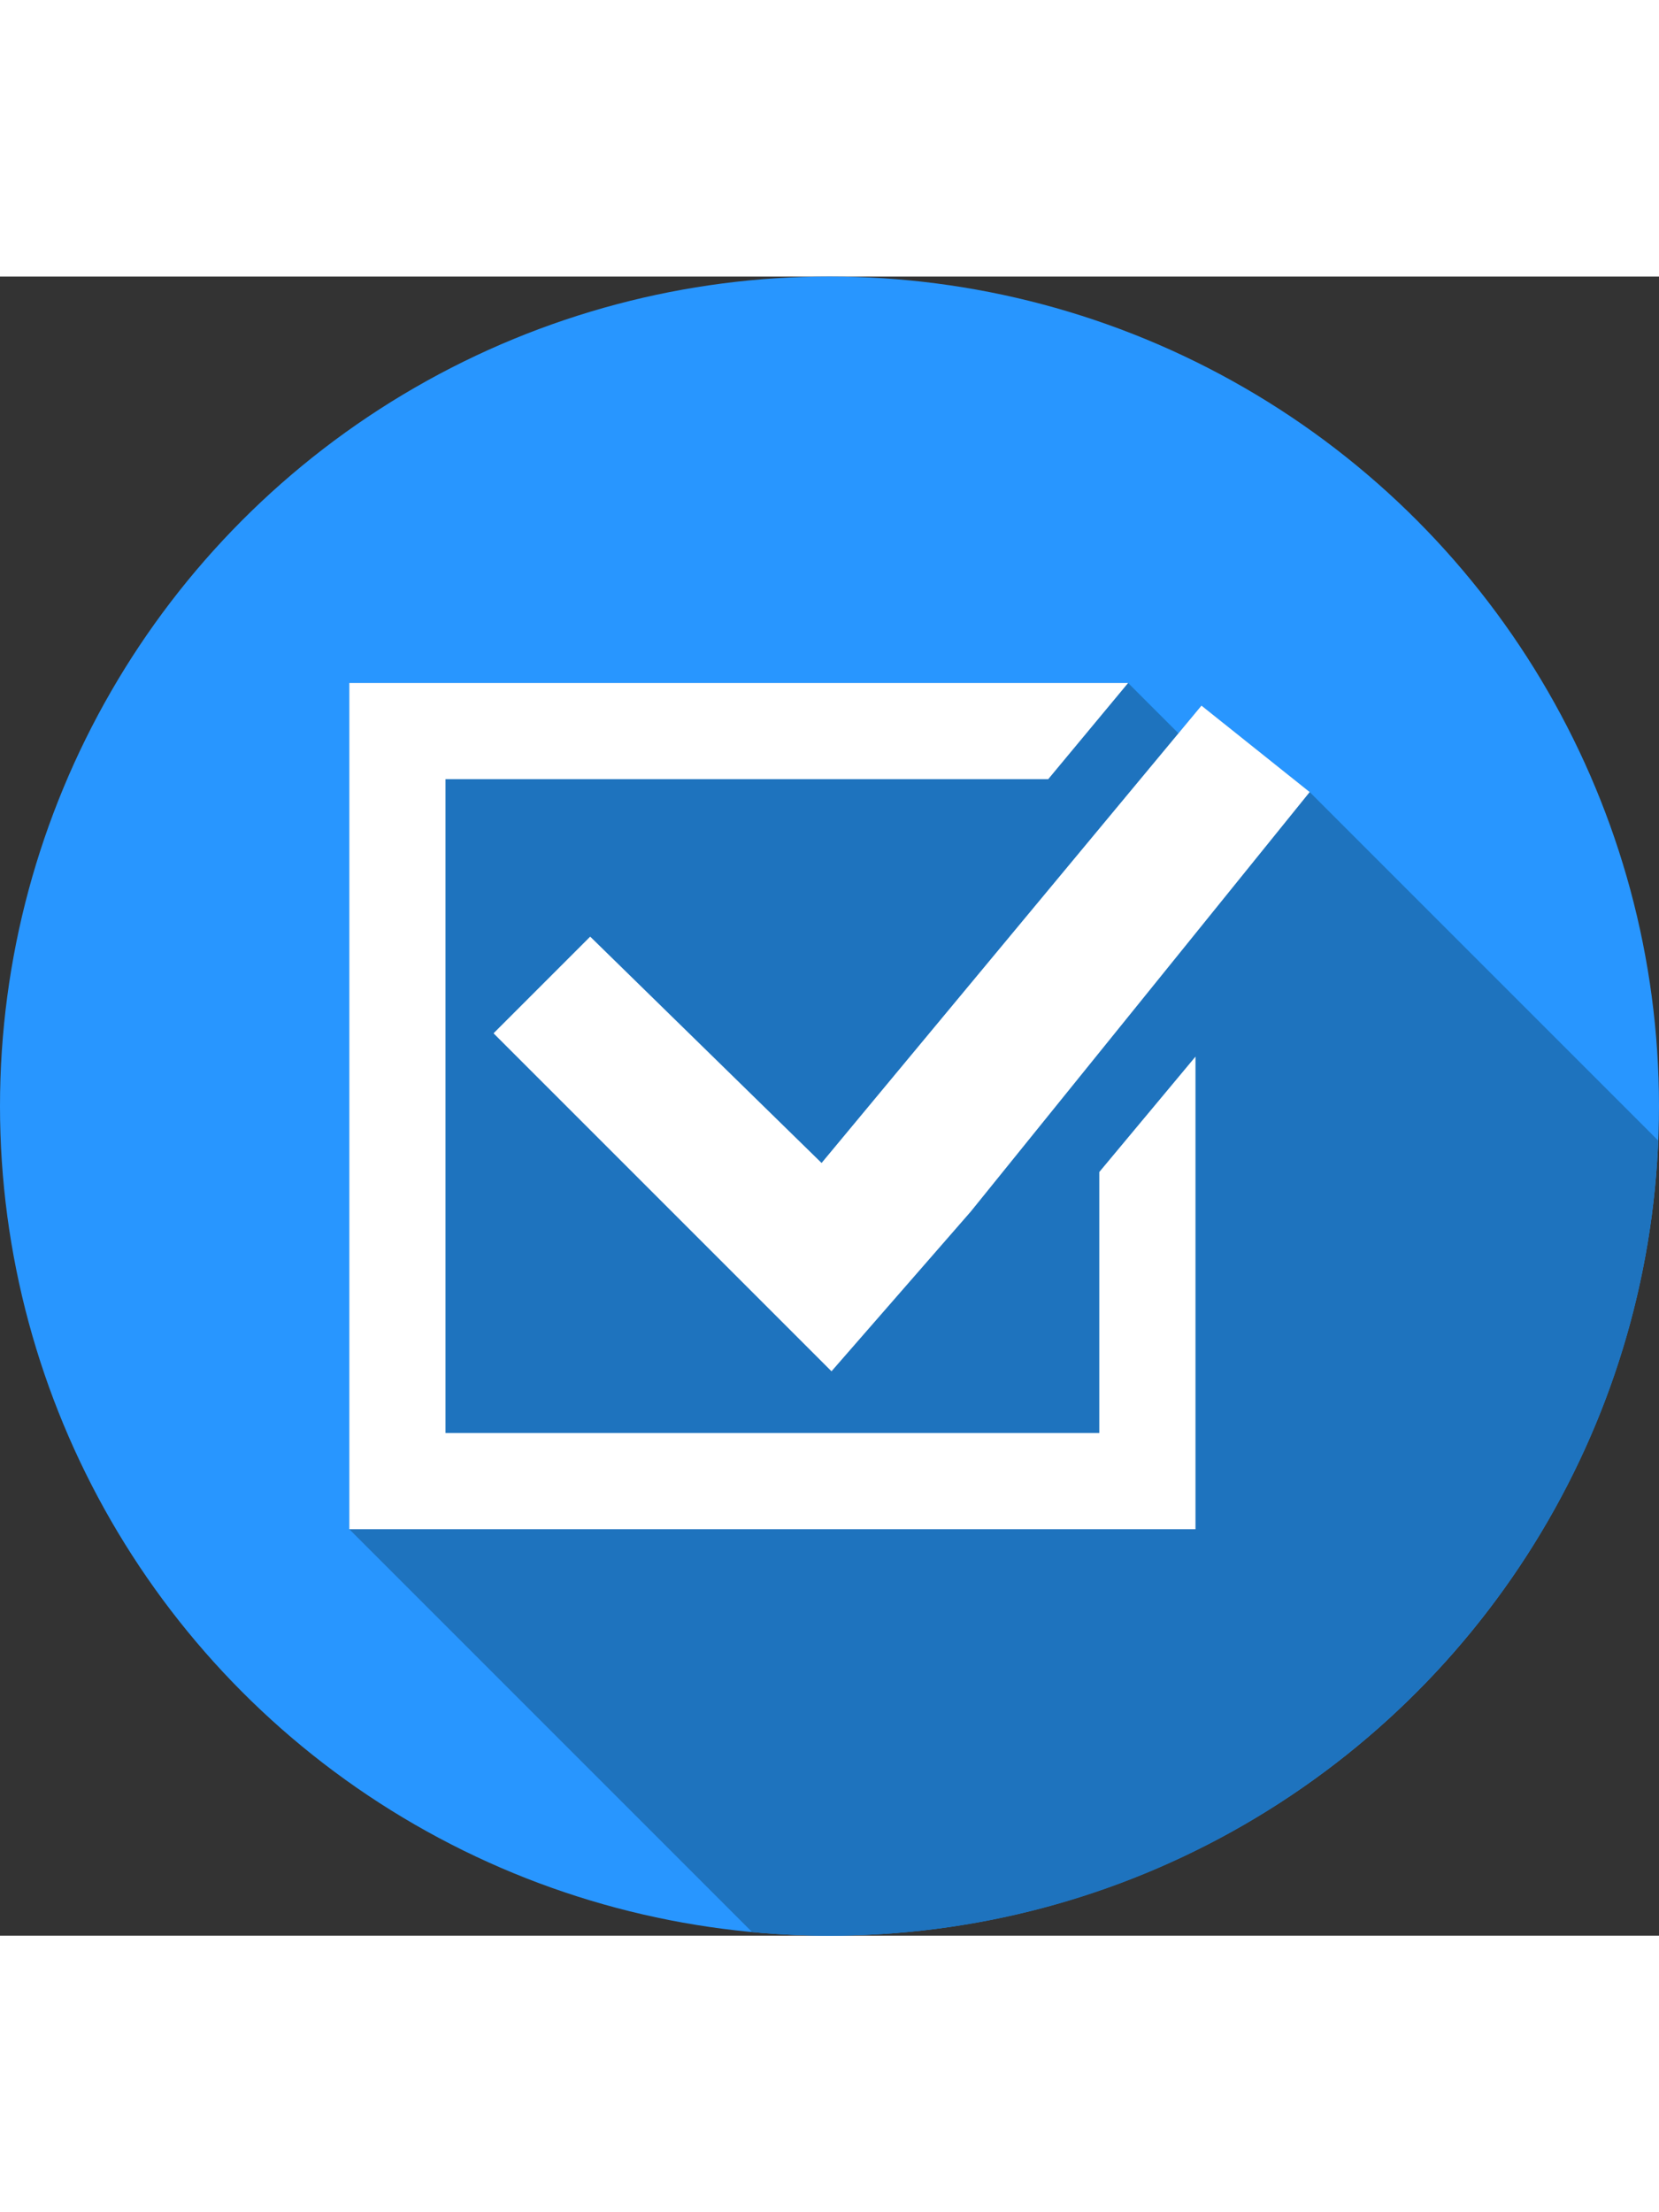
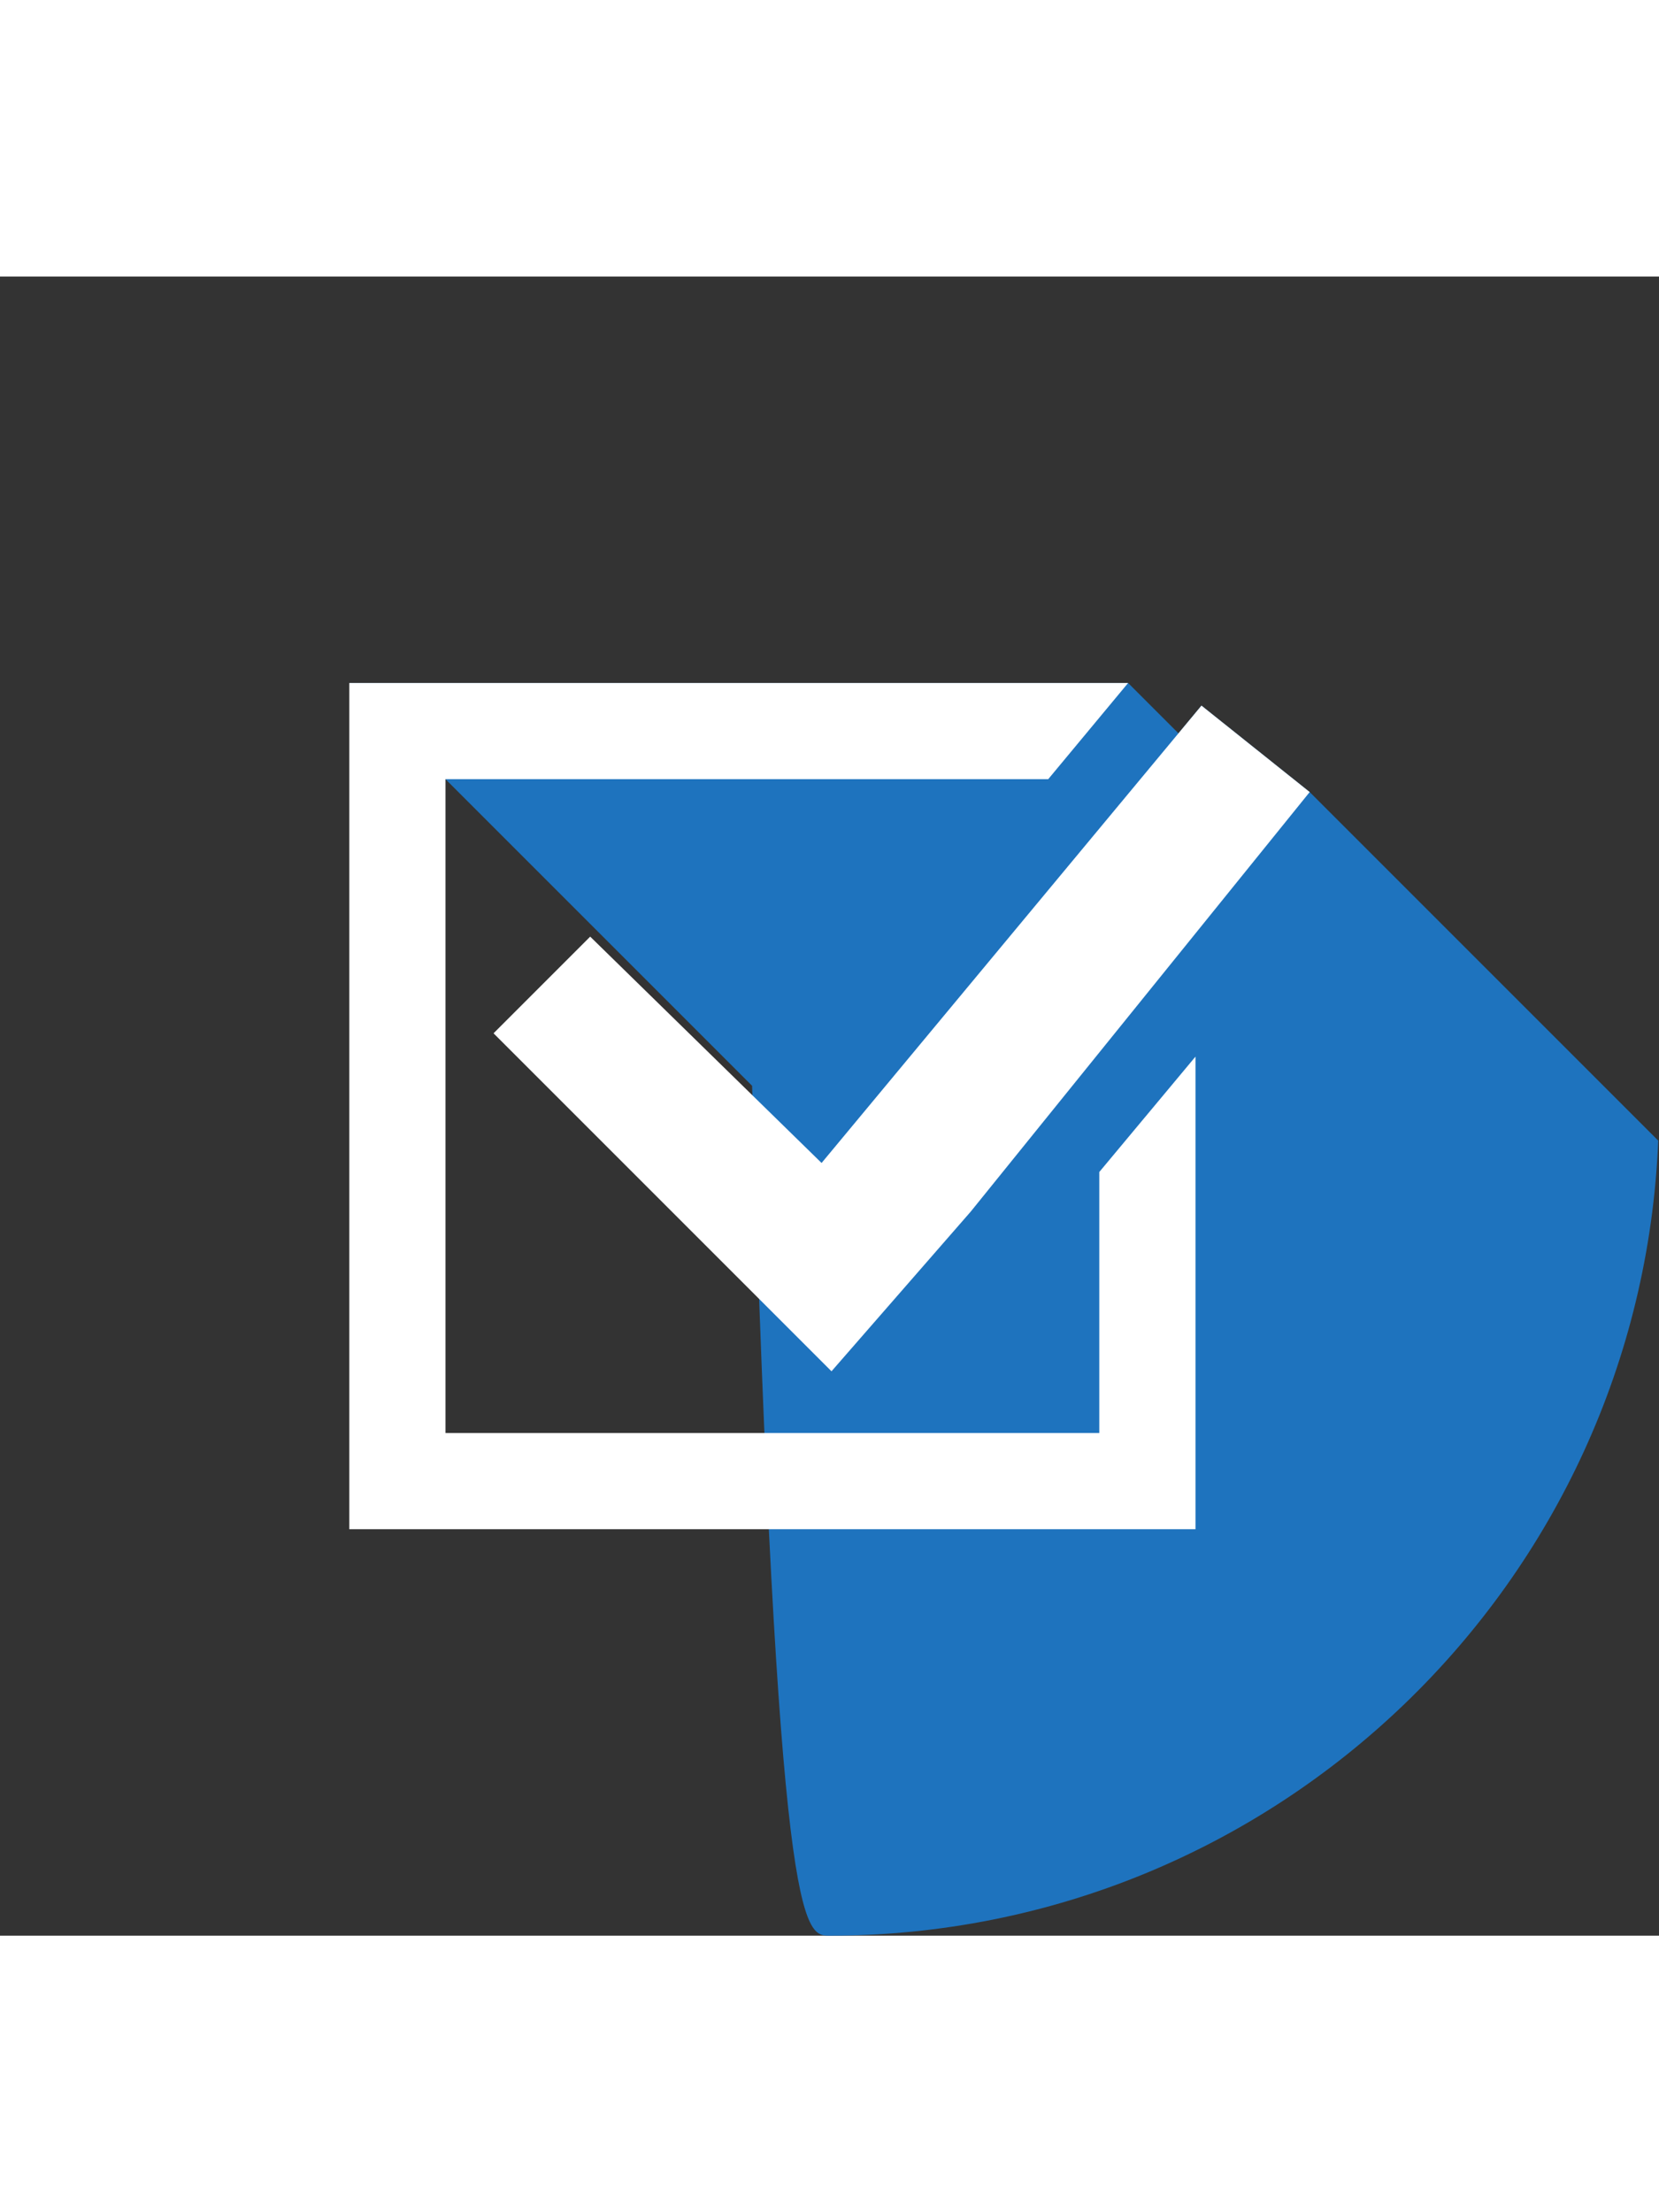
<svg xmlns="http://www.w3.org/2000/svg" version="1.1" id="Capa_1" x="0px" y="0px" width="18" height="24" viewBox="0 0 512 512" style="enable-background:new 0 0 512 512;" xml:space="preserve">
  <rect x="0" y="0" width="512" height="512" fill="#333333" stroke="none" />
-   <circle style="fill:#2896FF;" cx="256" cy="256" r="256" />
-   <path style="fill:#1E73BE;" d="M363.693,140.96l-15.533-15.533H107.803v261.146l124.308,124.308  C239.979,511.609,247.943,512,256,512c137.815,0,250.175-108.905,255.763-245.348L404.196,159.086l-33.401-26.676L363.693,140.96z" />
+   <path style="fill:#1E73BE;" d="M363.693,140.96l-15.533-15.533H107.803l124.308,124.308  C239.979,511.609,247.943,512,256,512c137.815,0,250.175-108.905,255.763-245.348L404.196,159.086l-33.401-26.676L363.693,140.96z" />
  <g>
    <polygon style="fill:#FFFFFF;" points="339.265,356.888 137.489,356.888 137.489,155.112 323.501,155.112 348.161,125.427    107.804,125.427 107.804,386.573 368.95,386.573 368.95,240.727 339.265,276.333  " />
    <polygon style="fill:#FFFFFF;" points="182.147,203.701 152.318,233.53 256.618,337.83 299.578,288.564 299.578,288.564    404.196,159.086 370.795,132.41 253.555,273.547  " />
  </g>
  <g>
</g>
  <g>
</g>
  <g>
</g>
  <g>
</g>
  <g>
</g>
  <g>
</g>
  <g>
</g>
  <g>
</g>
  <g>
</g>
  <g>
</g>
  <g>
</g>
  <g>
</g>
  <g>
</g>
  <g>
</g>
  <g>
</g>
</svg>